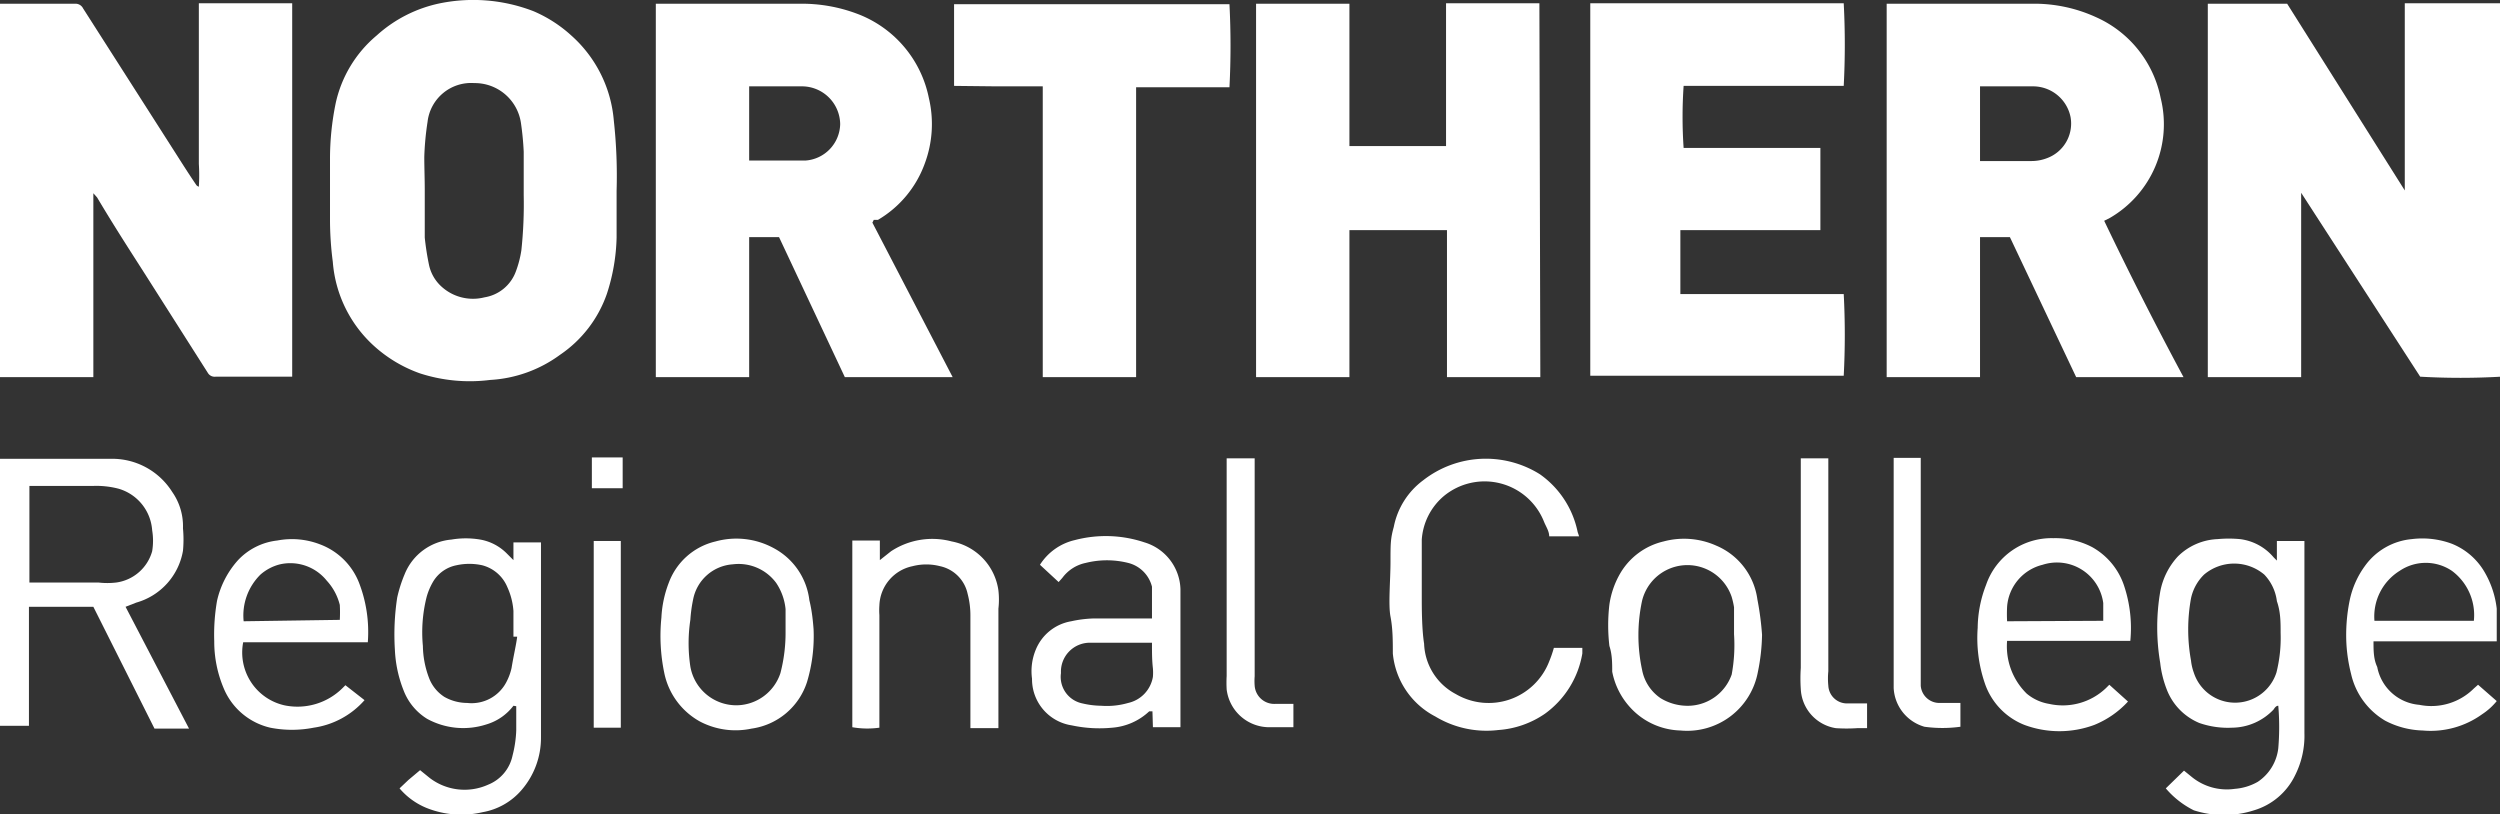
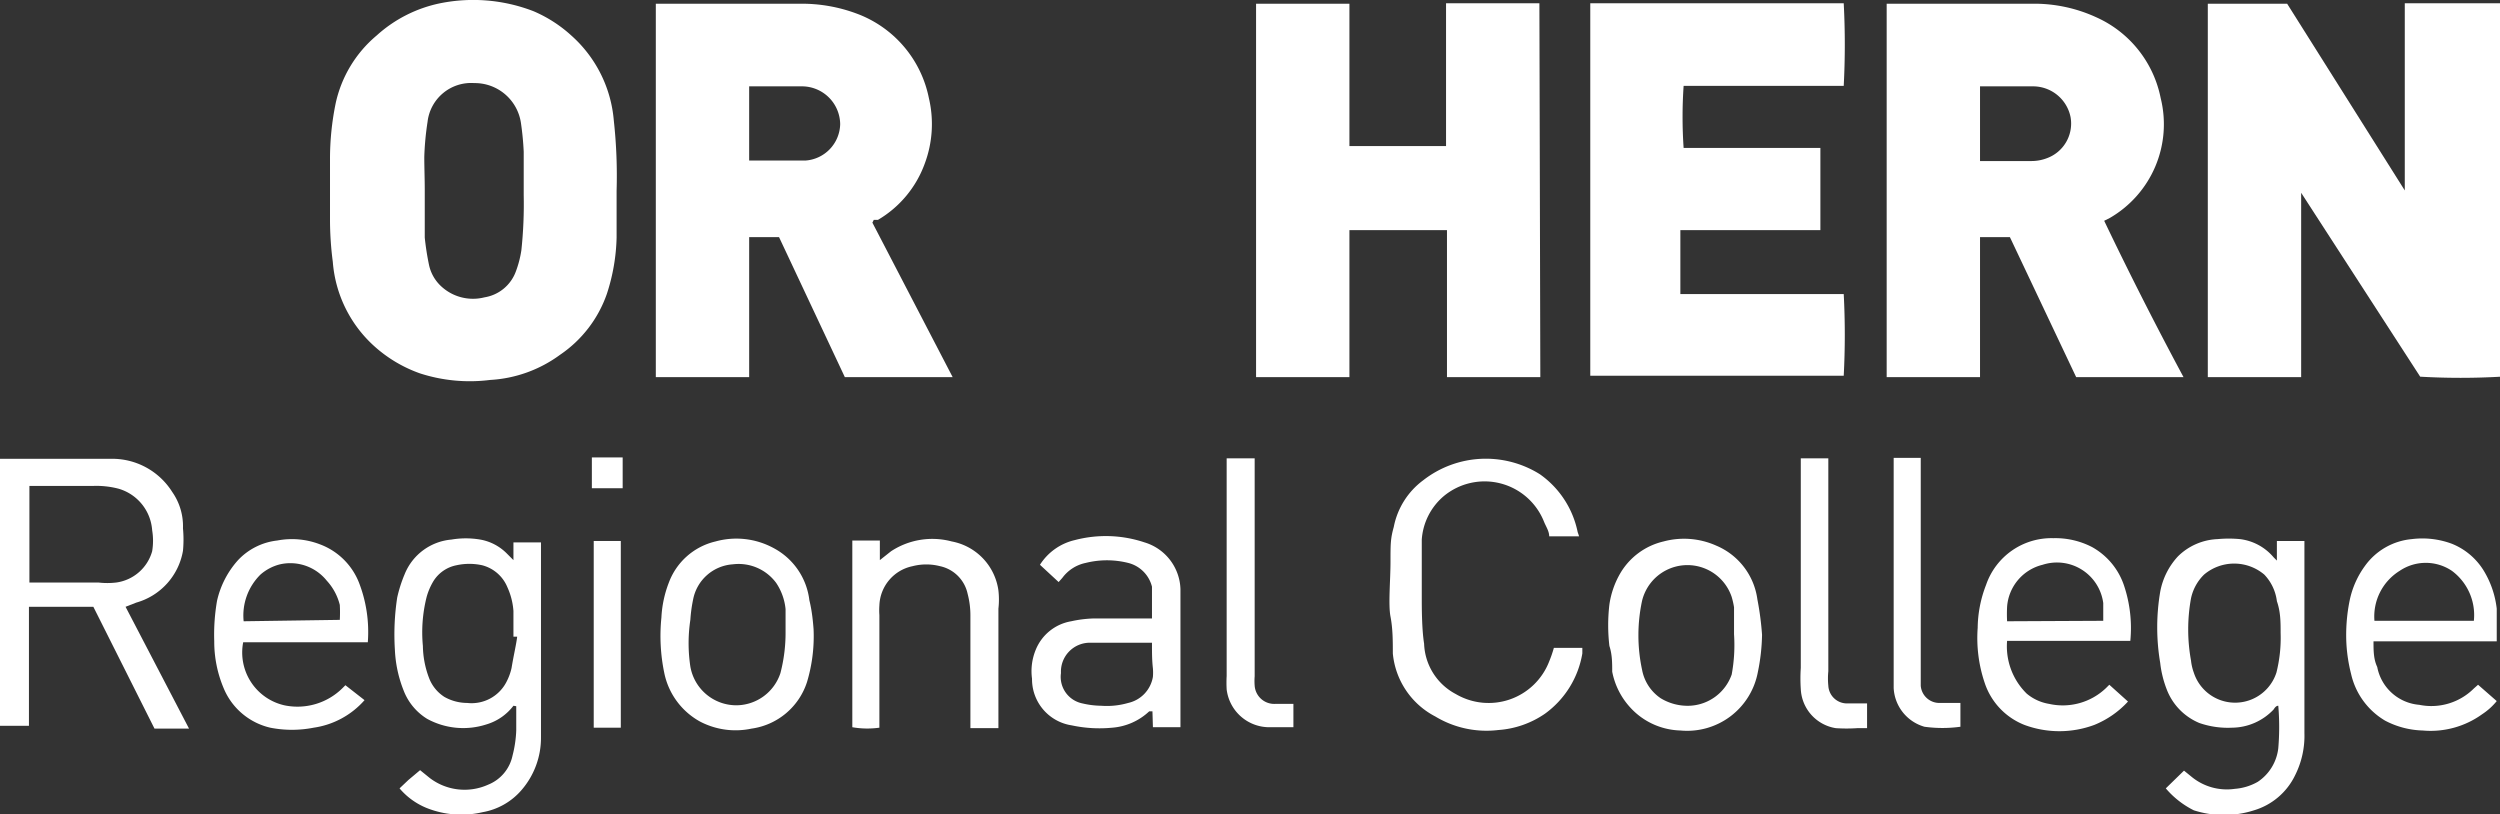
<svg xmlns="http://www.w3.org/2000/svg" viewBox="0 0 53.56 17.44">
  <rect x="0" y="0" width="53.56" height="17.44" fill="#333333" stroke="none" />
  <defs>
    <style>.cls-1{fill:#fff;}</style>
  </defs>
  <g id="Layer_2" data-name="Layer 2">
    <g id="Layer_1-2" data-name="Layer 1">
      <path class="cls-1" d="M51.58.07h2v8a15.09,15.09,0,0,1-1.73,0L49.3,4.13h0c0,.16,0,.32,0,.47V8.08h-2c0-.09,0-7.78,0-8H49l2.52,4h0c0-.17,0-.33,0-.49V.07Z" />
-       <path class="cls-1" d="M2,4.15V8.08H0v-8H1.61a.18.18,0,0,1,.17.1l2,3.13c.14.22.28.44.43.66A.13.13,0,0,0,4.26,4a3.93,3.93,0,0,0,0-.49V.07h2v8l-.09,0H4.62A.17.17,0,0,1,4.46,8L3.08,5.83c-.34-.53-.68-1.06-1-1.6L2,4.14Z" />
      <path class="cls-1" d="M18.69,4.77l1.72,3.31H18.1l-1.41-3h-.64v3c-.12,0-1.64,0-2,0,0-.09,0-7.77,0-8h3.09a3.35,3.35,0,0,1,1.21.21,2.44,2.44,0,0,1,1.55,1.81,2.42,2.42,0,0,1-.09,1.41,2.31,2.31,0,0,1-1,1.2l-.09,0ZM16.05,1.86V3.44h1.2A.8.8,0,0,0,18,2.66a.82.82,0,0,0-.81-.81H16.05Z" />
      <path class="cls-1" d="M46.78,8.08h-2.3l-1.42-3h-.64c0,.33,0,.66,0,1v2h-2v-8h3.1a3.18,3.18,0,0,1,1.39.29A2.41,2.41,0,0,1,46.29,2.1,2.32,2.32,0,0,1,45.2,4.67l-.12.06,0,0C45.62,5.86,46.2,7,46.78,8.08ZM42.42,3.45h1.11a.91.91,0,0,0,.32-.06.79.79,0,0,0,.51-.88.82.82,0,0,0-.8-.66H42.42Z" />
      <path class="cls-1" d="M33,8.08H31V4.93H28.91V8.08h-2v-8h2V3.13c.1,0,1.89,0,2.07,0V.07h2Z" />
      <path class="cls-1" d="M13.21,4.09c0,.33,0,.66,0,1A4.16,4.16,0,0,1,13,6.3a2.61,2.61,0,0,1-1,1.3,2.79,2.79,0,0,1-1.5.54A3.46,3.46,0,0,1,9,8a2.91,2.91,0,0,1-1-.6,2.71,2.71,0,0,1-.87-1.79,7,7,0,0,1-.06-.91V3.41a5.93,5.93,0,0,1,.12-1.19A2.62,2.62,0,0,1,8.07.76,2.89,2.89,0,0,1,9.43.07a3.58,3.58,0,0,1,2,.17,2.88,2.88,0,0,1,.82.53,2.74,2.74,0,0,1,.9,1.81A10.88,10.88,0,0,1,13.21,4.09Zm-4.11,0h0c0,.33,0,.66,0,1a5.81,5.81,0,0,0,.09.58.87.87,0,0,0,.28.48,1,1,0,0,0,.91.22.86.86,0,0,0,.67-.55,2.22,2.22,0,0,0,.12-.46,9.32,9.32,0,0,0,.05-1.18c0-.31,0-.62,0-.93a6.2,6.2,0,0,0-.06-.62,1,1,0,0,0-1-.85.94.94,0,0,0-1,.83,6.15,6.15,0,0,0-.07.75C9.09,3.59,9.1,3.83,9.1,4.08Z" />
      <path class="cls-1" d="M34.07.07H39.5a17,17,0,0,1,0,1.77H36.07a9.77,9.77,0,0,0,0,1.33H39V4.93H36V6.3H39.5a16.77,16.77,0,0,1,0,1.75H34.07Z" />
-       <path class="cls-1" d="M20.44,1.84V.09h5.9a17.44,17.44,0,0,1,0,1.78h-2c0,.2,0,.38,0,.57V8.08h-2V1.85c-.34,0-.66,0-1,0Z" />
      <path class="cls-1" d="M2.69,13l1.36,2.61H3.31L2,13H.62v2.55H0V9.83l.1,0c.75,0,1.5,0,2.25,0a1.52,1.52,0,0,1,1.34.71,1.28,1.28,0,0,1,.23.78,2.53,2.53,0,0,1,0,.48,1.4,1.4,0,0,1-1,1.11ZM.63,10.37v2.11H2.11a1.64,1.64,0,0,0,.38,0,.93.93,0,0,0,.77-.67,1.38,1.38,0,0,0,0-.45,1,1,0,0,0-.72-.89,1.88,1.88,0,0,0-.53-.06H.63Z" />
      <path class="cls-1" d="M11,15.12a1.13,1.13,0,0,1-.58.4,1.61,1.61,0,0,1-1.27-.12,1.23,1.23,0,0,1-.5-.6,2.67,2.67,0,0,1-.19-.88,5.23,5.23,0,0,1,.05-1.12,2.91,2.91,0,0,1,.16-.5,1.19,1.19,0,0,1,1-.74,1.84,1.84,0,0,1,.62,0,1.06,1.06,0,0,1,.57.3L11,12h0v-.38h.59s0,.07,0,.1v4.07a1.71,1.71,0,0,1-.42,1.14,1.42,1.42,0,0,1-.83.47,2,2,0,0,1-1.2-.09,1.5,1.5,0,0,1-.58-.42l.19-.18L9,16.5l.21.17a1.23,1.23,0,0,0,1.25.14.86.86,0,0,0,.52-.62,2.52,2.52,0,0,0,.08-.54c0-.17,0-.34,0-.52Zm0-1.48c0-.23,0-.39,0-.55a1.48,1.48,0,0,0-.13-.51.8.8,0,0,0-.54-.47,1.28,1.28,0,0,0-.55,0,.75.75,0,0,0-.5.35,1.36,1.36,0,0,0-.14.33,3.09,3.09,0,0,0-.08,1.05,2,2,0,0,0,.13.68.83.83,0,0,0,.33.41,1,1,0,0,0,.49.13.84.84,0,0,0,.84-.45,1.21,1.21,0,0,0,.11-.3C11,14.06,11.06,13.81,11.08,13.64Z" />
      <path class="cls-1" d="M46.4,16.89l.39-.38.16.13a1.19,1.19,0,0,0,.93.26,1.17,1.17,0,0,0,.49-.15,1,1,0,0,0,.44-.72,5.43,5.43,0,0,0,0-.91c-.05,0-.08.05-.1.08a1.24,1.24,0,0,1-.89.39,1.86,1.86,0,0,1-.7-.1,1.27,1.27,0,0,1-.7-.72,2.26,2.26,0,0,1-.14-.57,4.56,4.56,0,0,1,0-1.52,1.52,1.52,0,0,1,.38-.76,1.28,1.28,0,0,1,.85-.37,2.57,2.57,0,0,1,.48,0,1.12,1.12,0,0,1,.72.39l.07.07v-.42h.59v.12c0,1.32,0,2.65,0,4a1.88,1.88,0,0,1-.2.9,1.43,1.43,0,0,1-.88.75,2.11,2.11,0,0,1-1.29,0A1.9,1.9,0,0,1,46.4,16.89Zm2.46-3.33c0-.23,0-.45-.08-.68a1,1,0,0,0-.27-.57,1,1,0,0,0-1.29,0,1,1,0,0,0-.28.51,3.72,3.72,0,0,0,0,1.33,1.1,1.1,0,0,0,.06.26.93.93,0,0,0,1.77,0A3.06,3.06,0,0,0,48.86,13.56Z" />
      <path class="cls-1" d="M33.83,11.49h-.64c0-.11-.07-.21-.11-.31a1.37,1.37,0,0,0-2.15-.55,1.34,1.34,0,0,0-.47.93l0,.61c0,.2,0,.41,0,.62s0,.69.05,1a1.27,1.27,0,0,0,.68,1.08,1.39,1.39,0,0,0,2-.7,2.47,2.47,0,0,0,.1-.29h.61V14a2,2,0,0,1-.8,1.29,2,2,0,0,1-1,.35,2.12,2.12,0,0,1-1.35-.29A1.7,1.7,0,0,1,29.84,14c0-.26,0-.53-.05-.79s0-.78,0-1.17,0-.5.07-.75a1.63,1.63,0,0,1,.63-1,2.18,2.18,0,0,1,2.5-.13,2,2,0,0,1,.81,1.24A1.57,1.57,0,0,1,33.83,11.49Z" />
      <path class="cls-1" d="M24.69,15.24l-.07,0a1.3,1.3,0,0,1-.79.35,2.83,2.83,0,0,1-.87-.05,1,1,0,0,1-.85-1,1.2,1.2,0,0,1,.08-.62,1,1,0,0,1,.76-.61,2.52,2.52,0,0,1,.48-.06h1.25c0-.17,0-.34,0-.5l0-.18a.7.7,0,0,0-.51-.51,1.87,1.87,0,0,0-.91,0,.83.83,0,0,0-.5.32l-.08.09-.4-.37a1.21,1.21,0,0,1,.75-.53,2.61,2.61,0,0,1,1.49.05,1.08,1.08,0,0,1,.77,1c0,.11,0,.22,0,.32v2.64h-.59Zm0-1.47h0c-.44,0-.88,0-1.32,0a.62.62,0,0,0-.64.65.58.58,0,0,0,.46.65,1.83,1.83,0,0,0,.4.05,1.64,1.64,0,0,0,.58-.06.69.69,0,0,0,.53-.56,1.1,1.1,0,0,0,0-.18C24.68,14.14,24.68,14,24.68,13.77Z" />
      <path class="cls-1" d="M53.09,14.67l.4.35a1.36,1.36,0,0,1-.31.28,1.89,1.89,0,0,1-1.28.35,1.83,1.83,0,0,1-.8-.21,1.56,1.56,0,0,1-.73-1,3.41,3.41,0,0,1-.1-.64,3.69,3.69,0,0,1,.07-.94,1.9,1.9,0,0,1,.33-.74,1.39,1.39,0,0,1,1-.57,1.81,1.81,0,0,1,.86.1,1.42,1.42,0,0,1,.69.59,2,2,0,0,1,.27.8c0,.21,0,.43,0,.64l0,.06H50.85c0,.2,0,.38.08.55a1,1,0,0,0,.9.81A1.29,1.29,0,0,0,53,14.75ZM50.87,13.3H53a1.18,1.18,0,0,0-.47-1.07,1,1,0,0,0-1.12,0A1.15,1.15,0,0,0,50.87,13.3Z" />
      <path class="cls-1" d="M7.81,15a1.79,1.79,0,0,1-1.09.59,2.41,2.41,0,0,1-.93,0,1.43,1.43,0,0,1-1-.85,2.56,2.56,0,0,1-.2-1,4.25,4.25,0,0,1,.06-.87A1.94,1.94,0,0,1,5.1,12a1.36,1.36,0,0,1,.84-.42,1.67,1.67,0,0,1,.91.08,1.44,1.44,0,0,1,.84.82,2.92,2.92,0,0,1,.19,1.28H5.21a1.16,1.16,0,0,0,.88,1.35,1.37,1.37,0,0,0,1.25-.37l.06-.06Zm-.53-1.72a2.91,2.91,0,0,0,0-.32A1.19,1.19,0,0,0,7,12.44,1,1,0,0,0,6,12.09a1,1,0,0,0-.42.22,1.23,1.23,0,0,0-.36,1l0,0Z" />
      <path class="cls-1" d="M45.19,14.67l.4.36a2,2,0,0,1-.72.5,2.15,2.15,0,0,1-1.5,0,1.46,1.46,0,0,1-.85-.9,3,3,0,0,1-.15-1.18,2.6,2.6,0,0,1,.18-.92,1.48,1.48,0,0,1,1.44-1,1.71,1.71,0,0,1,.83.19,1.48,1.48,0,0,1,.69.84,2.86,2.86,0,0,1,.13,1.17H43a1.42,1.42,0,0,0,.42,1.13,1,1,0,0,0,.48.22,1.34,1.34,0,0,0,1.22-.34Zm-.13-1.37c0-.14,0-.26,0-.38a1,1,0,0,0-1.3-.82A1,1,0,0,0,43,13a3,3,0,0,0,0,.31Z" />
      <path class="cls-1" d="M37.75,13.6a4.26,4.26,0,0,1-.09.8A1.54,1.54,0,0,1,36,15.65a1.51,1.51,0,0,1-1.08-.5,1.57,1.57,0,0,1-.38-.76c0-.18,0-.37-.06-.55a3.79,3.79,0,0,1,0-.89,1.85,1.85,0,0,1,.24-.68,1.46,1.46,0,0,1,.92-.67,1.69,1.69,0,0,1,1.13.09,1.46,1.46,0,0,1,.88,1.15A6.31,6.31,0,0,1,37.75,13.6Zm-.6,0c0-.19,0-.39,0-.59a1.74,1.74,0,0,0-.05-.22,1,1,0,0,0-1.92.08,3.52,3.52,0,0,0,0,1.48.94.94,0,0,0,.4.61,1.11,1.11,0,0,0,.62.16,1,1,0,0,0,.9-.67A3.47,3.47,0,0,0,37.15,13.59Z" />
      <path class="cls-1" d="M17.43,13.48a3.42,3.42,0,0,1-.14,1.13,1.46,1.46,0,0,1-1.19,1A1.64,1.64,0,0,1,15,15.46a1.54,1.54,0,0,1-.77-1.05,3.89,3.89,0,0,1-.06-1.18,2.39,2.39,0,0,1,.16-.75,1.41,1.41,0,0,1,1-.88,1.67,1.67,0,0,1,1.24.14,1.46,1.46,0,0,1,.77,1.12C17.4,13.1,17.42,13.35,17.43,13.48Zm-.6.07c0-.14,0-.32,0-.5a1.22,1.22,0,0,0-.2-.56,1,1,0,0,0-.93-.4.93.93,0,0,0-.85.75,3.11,3.11,0,0,0-.06.44,3.36,3.36,0,0,0,0,1,1,1,0,0,0,1,.83,1,1,0,0,0,.93-.69A3.42,3.42,0,0,0,16.83,13.55Z" />
      <path class="cls-1" d="M18.26,15.58v-4h.59V12l.24-.19a1.61,1.61,0,0,1,1.3-.21,1.24,1.24,0,0,1,1,1.05,1.72,1.72,0,0,1,0,.39v2.56h-.6v-.15c0-.76,0-1.51,0-2.27a1.82,1.82,0,0,0-.06-.46.77.77,0,0,0-.59-.59,1.18,1.18,0,0,0-.59,0,.89.89,0,0,0-.71.84,1.48,1.48,0,0,0,0,.21v2.41A1.87,1.87,0,0,1,18.26,15.58Z" />
      <path class="cls-1" d="M27.71,15.08v.5l-.09,0h-.43a.92.92,0,0,1-.91-.81,2.71,2.71,0,0,1,0-.29c0-1.51,0-3,0-4.51V9.82h.6v4.67a1.23,1.23,0,0,0,0,.2.42.42,0,0,0,.44.39Z" />
      <path class="cls-1" d="M40,15.09v.51h-.21a3.46,3.46,0,0,1-.46,0,.89.89,0,0,1-.75-.84,3.39,3.39,0,0,1,0-.45V9.82h.59v4.56a1.55,1.55,0,0,0,0,.31.4.4,0,0,0,.39.38H40Z" />
      <path class="cls-1" d="M40.55,9.81h.6v4.56c0,.1,0,.21,0,.32a.4.4,0,0,0,.4.37H42v.51a2.83,2.83,0,0,1-.77,0,.91.91,0,0,1-.66-.83c0-.15,0-.3,0-.45V9.81Z" />
      <path class="cls-1" d="M13.3,15.59h-.58v-4h.58Z" />
      <path class="cls-1" d="M12.68,9.8h.66v.66h-.66Z" />
    </g>
  </g>
</svg>